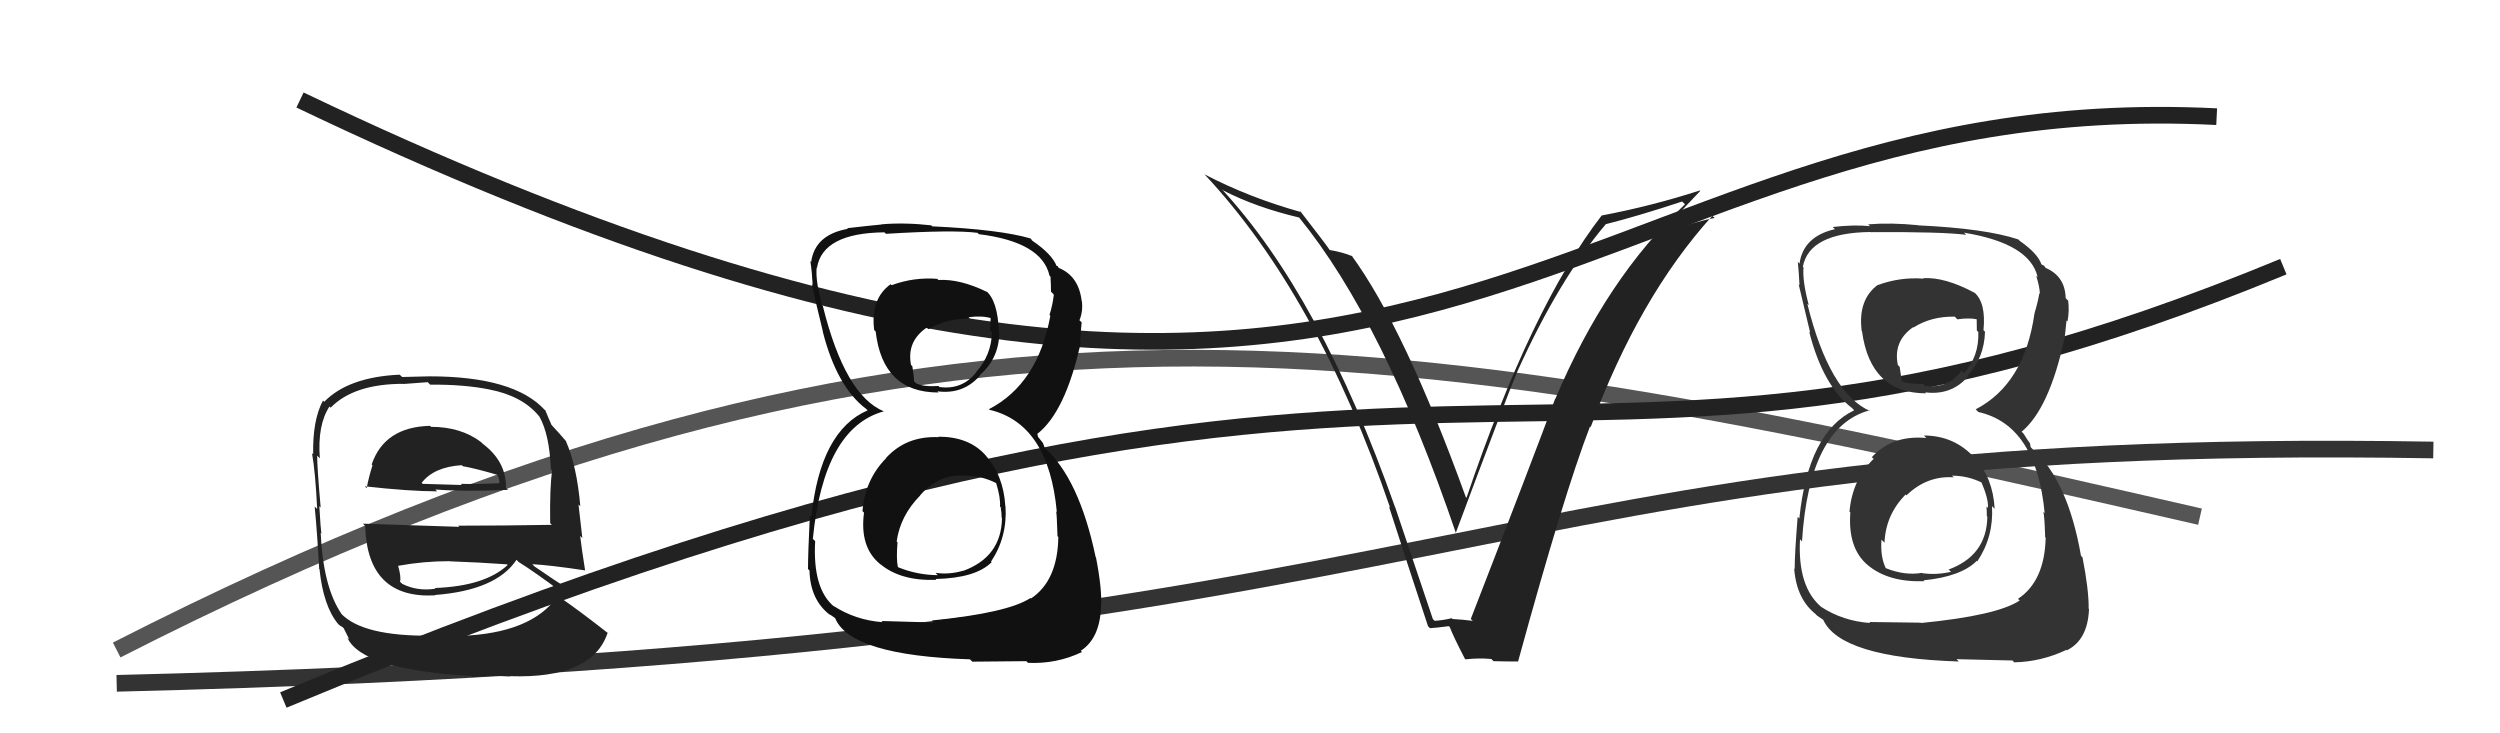
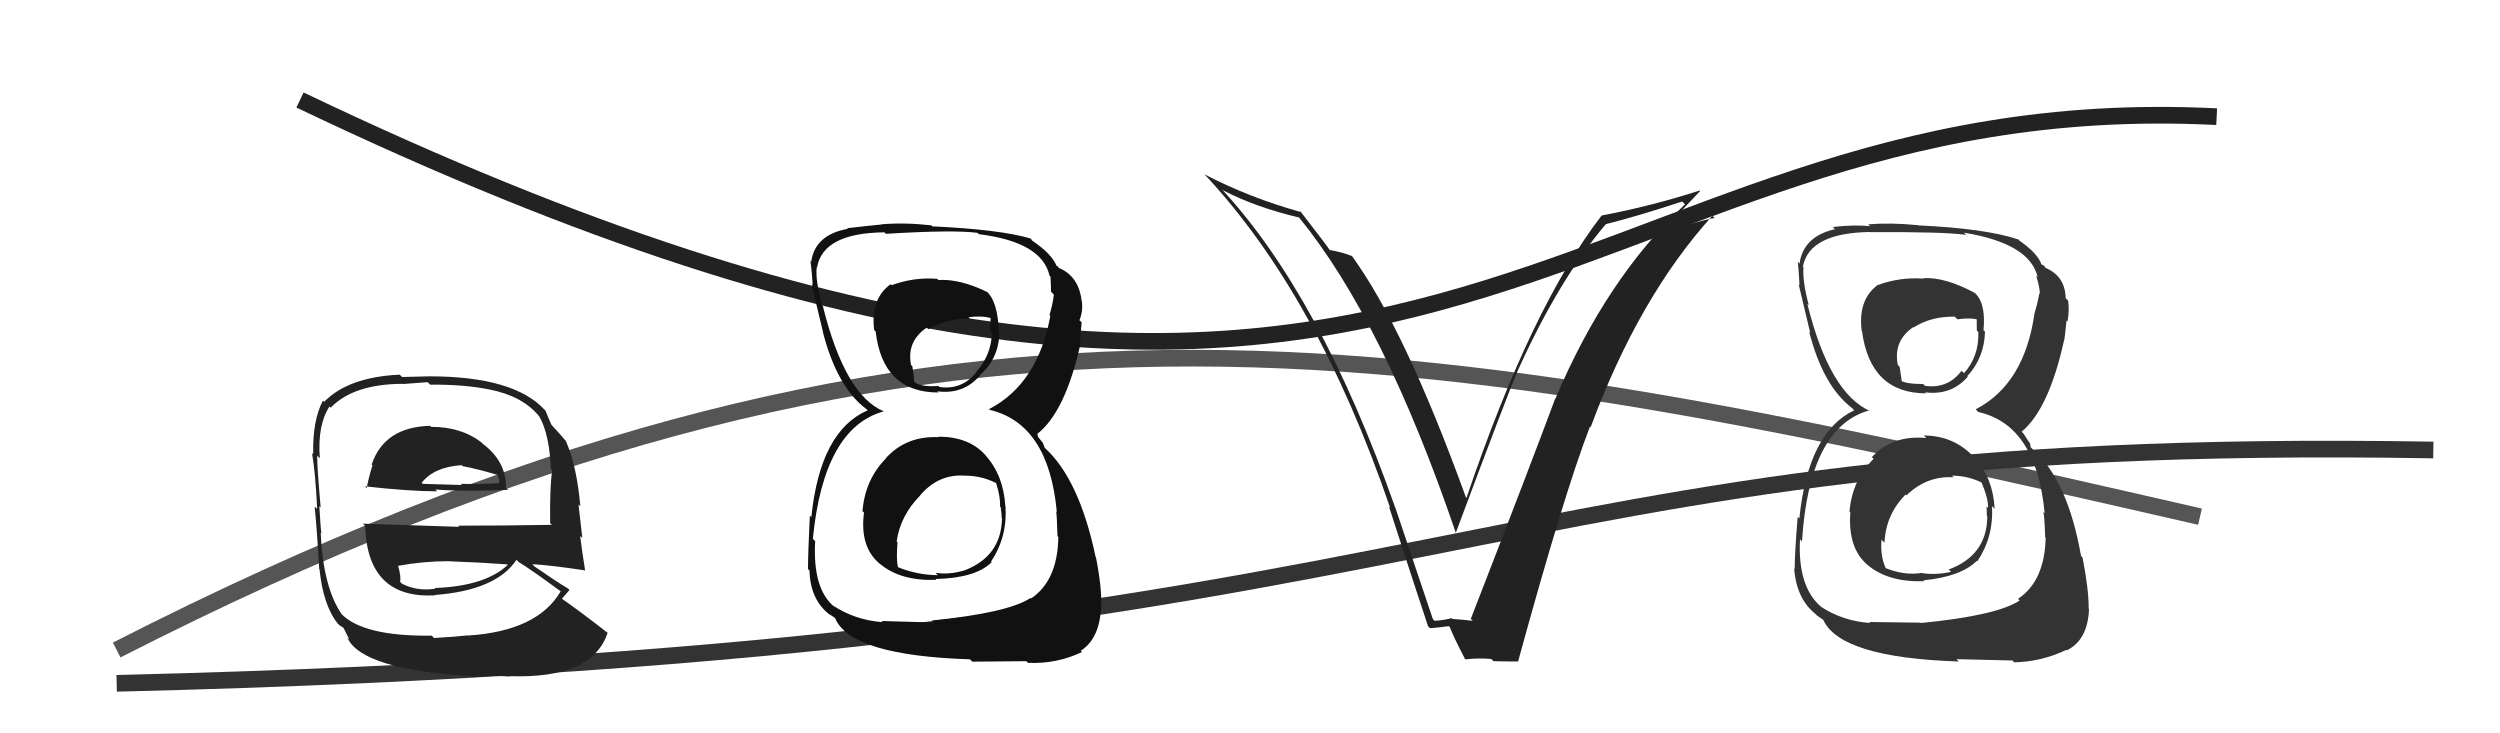
<svg xmlns="http://www.w3.org/2000/svg" width="150" height="44" viewBox="0,0,150,44">
  <path d="M7 39 C56 14,84 20,132 31" stroke="#555" fill="none" />
  <path d="M7 41 C90 39,87 26,146 27" stroke="#333" fill="none" />
  <path d="M18 6 C87 39,93 5,133 7" stroke="#222" fill="none" />
  <path fill="#222" d="M25.81 25.56L25.86 25.60L25.80 25.55Q23.06 25.62 22.30 27.87L22.25 27.82L22.35 27.92Q22.12 28.64 22.00 29.29L22.03 29.32L21.89 29.18Q24.59 29.48 26.23 29.48L26.15 29.40L26.12 29.37Q27.89 29.51 30.48 29.39L30.35 29.26L30.36 29.27Q30.38 27.69 28.97 26.63L28.87 26.53L28.87 26.53Q27.66 25.61 25.87 25.61ZM25.86 38.09L25.88 38.11L25.91 38.14Q21.73 38.19 20.44 36.79L20.48 36.82L20.50 36.85Q19.39 35.24 19.24 31.97L19.36 32.09L19.28 32.00Q19.24 31.74 19.16 30.37L19.17 30.38L19.24 30.45Q19.03 28.07 19.03 27.35L19.04 27.35L19.19 27.50Q19.04 25.49 19.77 24.39L19.85 24.47L19.84 24.46Q21.23 23.03 24.20 23.03L24.20 23.04L25.66 22.93L25.81 23.08Q27.84 23.06 29.37 23.37L29.35 23.35L29.37 23.37Q31.36 23.76 32.35 24.98L32.32 24.95L32.36 24.99Q32.97 26.06 33.05 28.15L33.13 28.23L33.13 28.23Q32.98 29.22 33.01 31.39L33.10 31.48L33.11 31.49Q30.27 31.54 27.49 31.54L27.56 31.61L21.78 31.42L21.91 31.56Q22.04 35.95 26.12 35.72L26.03 35.64L26.09 35.70Q29.77 35.42 30.99 33.59L31.00 33.60L31.12 33.72Q32.02 34.28 33.61 35.46L33.47 35.32L33.64 35.48Q32.25 37.86 28.10 38.13L27.98 38.00L28.09 38.12Q27.41 38.20 26.04 38.28ZM28.18 40.45L28.30 40.57L28.35 40.63Q29.38 40.51 30.60 40.59L30.56 40.55L30.58 40.57Q35.55 40.74 36.46 37.96L36.50 38.00L36.52 38.02Q34.78 36.66 33.68 35.90L33.77 35.99L33.71 35.93Q33.98 35.63 34.17 35.40L34.09 35.32L34.05 35.29Q33.43 34.93 32.06 33.98L31.98 33.89L31.93 33.85Q33.02 33.91 35.08 34.22L35.04 34.17L35.11 34.25Q34.89 32.85 34.81 32.16L34.94 32.28L34.71 30.27L34.82 30.38Q34.61 27.96 33.96 26.48L34.01 26.52L33.97 26.48Q33.61 26.05 33.04 25.44L33.05 25.45L33.09 25.49Q32.95 25.19 32.72 24.62L32.67 24.58L32.68 24.59Q30.83 22.58 25.76 22.58L25.76 22.58L24.13 22.62L23.98 22.48Q20.90 22.62 19.45 24.11L19.44 24.10L19.38 24.03Q18.75 25.20 18.79 27.26L18.83 27.29L18.72 27.19Q18.92 28.29 19.03 30.54L18.98 30.49L18.88 30.39Q19.04 32.07 19.15 34.12L19.09 34.07L19.17 34.15Q19.40 36.36 20.28 37.43L20.28 37.43L20.33 37.48Q20.38 37.53 20.57 37.64L20.62 37.69L20.96 38.37L20.84 38.26Q21.71 40.18 28.29 40.56ZM26.17 35.36L26.14 35.33L26.13 35.32Q25.05 35.49 24.13 35.03L23.98 34.88L24.00 34.90Q24.08 34.64 23.89 33.96L23.84 33.90L23.88 33.95Q25.40 33.67 26.99 33.67L27.04 33.72L27.00 33.68Q28.74 33.74 30.42 33.86L30.45 33.89L30.46 33.90Q29.10 35.17 26.09 35.28ZM27.70 27.91L27.71 27.91L27.76 27.97Q28.51 28.10 29.84 28.49L29.84 28.48L29.95 28.78L29.96 28.98L29.97 28.99Q28.56 29.06 27.64 29.03L27.68 29.07L27.72 29.10Q25.39 29.03 25.36 29.03L25.35 29.02L25.30 28.97Q26.03 28.02 27.70 27.91Z" />
-   <path d="M17 42 C89 12,91 35,137 16" stroke="#222" fill="none" />
  <path fill="#333" d="M115.53 26.23L115.45 26.15L115.58 26.28Q113.53 26.09 112.31 27.43L112.36 27.48L112.42 27.53Q111.13 28.79 110.97 30.70L111.05 30.77L111.02 30.75Q110.86 32.90 112.07 33.91L112.01 33.85L112.07 33.91Q113.32 34.95 115.45 34.87L115.49 34.91L115.41 34.82Q117.66 34.60 118.61 33.65L118.74 33.78L118.64 33.68Q119.63 32.20 119.52 30.37L119.51 30.36L119.68 30.53Q119.58 28.68 118.49 27.48L118.39 27.37L118.49 27.48Q117.26 26.13 115.43 26.13ZM115.39 16.68L115.54 16.84L115.43 16.72Q114.01 16.61 112.68 17.10L112.72 17.14L112.67 17.09Q111.47 17.98 111.70 19.84L111.66 19.81L111.72 19.87Q112.22 23.60 115.57 23.60L115.39 23.43L115.50 23.54Q117.08 23.74 118.07 22.60L118.10 22.63L118.04 22.57Q119.06 21.46 119.10 19.90L119.03 19.83L119.01 19.81Q119.17 18.15 118.45 17.54L118.49 17.58L118.48 17.57Q116.69 16.61 115.39 16.69ZM115.12 37.24L115.24 37.36L112.16 37.32L112.22 37.38Q110.58 37.27 109.25 36.40L109.28 36.43L109.29 36.43Q107.85 35.22 108.00 32.36L108.07 32.43L108.12 32.49Q108.55 25.61 112.17 24.62L112.18 24.63L112.22 24.67Q109.77 23.60 108.44 18.23L108.52 18.30L108.53 18.32Q108.14 16.86 108.21 16.06L108.29 16.13L108.17 16.01Q108.55 13.96 112.24 13.92L112.34 14.02L112.25 13.93Q116.52 13.90 117.97 14.09L117.99 14.11L117.84 13.96Q121.80 14.61 122.26 16.63L122.13 16.50L122.17 16.54Q122.39 17.25 122.39 17.63L122.39 17.63L122.36 17.60Q122.26 18.18 122.07 18.79L122.13 18.86L122.07 18.80Q121.47 23.04 118.54 24.56L118.56 24.58L118.70 24.72Q122.18 25.50 122.68 30.79L122.61 30.72L122.60 30.71Q122.67 30.94 122.71 32.23L122.72 32.24L122.74 32.26Q122.68 34.87 121.08 35.93L121.15 36.00L121.18 36.03Q119.83 36.93 115.26 37.38ZM117.48 39.64L117.39 39.55L120.75 39.63L120.85 39.74Q122.47 39.71 123.99 38.99L124.07 39.07L124.01 39.02Q125.27 38.40 125.34 36.54L125.26 36.45L125.32 36.51Q125.33 35.38 124.95 33.44L124.97 33.46L124.86 33.35Q124.07 28.84 121.98 26.97L121.84 26.83L121.80 26.60L121.63 26.36L121.43 26.04L121.30 25.90Q122.94 24.54 123.85 20.39L124.01 20.54L123.86 20.40Q123.91 20.07 123.99 19.23L123.97 19.21L124.05 19.29Q124.17 18.65 124.09 18.04L124.07 18.02L123.94 17.89Q123.91 16.57 122.73 16.07L122.76 16.10L122.64 15.94L122.48 15.86L122.49 15.87Q122.26 15.18 121.08 14.38L121.12 14.43L121.20 14.47L121.11 14.37Q119.15 13.71 115.07 13.52L114.99 13.44L115.07 13.51Q113.46 13.35 112.09 13.46L112.13 13.50L112.20 13.57Q111.26 13.47 109.96 13.62L109.96 13.62L110.10 13.75Q108.20 14.18 107.97 15.82L107.82 15.66L107.87 15.72Q107.93 16.31 107.97 17.11L107.81 16.95L107.92 17.06Q108.04 17.60 108.61 19.96L108.55 19.90L108.55 19.90Q109.38 23.16 111.13 24.49L111.02 24.39L111.17 24.53L111.25 24.62Q108.49 25.93 107.96 31.11L107.78 30.93L107.86 31.01Q107.68 33.22 107.68 34.14L107.74 34.20L107.65 34.11Q107.79 35.96 108.97 36.87L108.87 36.78L109.03 36.94Q109.14 37.01 109.41 37.20L109.40 37.19L109.39 37.18Q110.41 39.46 117.53 39.69ZM117.06 28.48L117.11 28.53L117.12 28.54Q118.10 28.54 118.98 28.99L118.93 28.94L118.86 28.87Q119.32 29.94 119.28 30.48L119.22 30.41L119.19 30.39Q119.21 30.67 119.21 30.97L119.29 31.06L119.24 31.01Q119.20 33.33 116.92 34.17L117.09 34.34L117.06 34.31Q116.16 34.51 115.36 34.39L115.50 34.53L115.33 34.37Q114.29 34.55 113.15 34.09L113.24 34.18L113.14 34.08Q112.81 33.37 112.89 32.38L112.97 32.46L113.07 32.56Q113.14 30.88 114.34 29.67L114.33 29.66L114.39 29.72Q115.62 28.53 117.22 28.64ZM117.28 18.99L117.27 18.98L117.44 19.16Q118.24 19.04 118.77 19.20L118.60 19.02L118.61 19.83L118.70 19.92Q118.75 21.38 117.84 22.39L117.73 22.28L117.69 22.25Q116.87 23.34 115.50 23.15L115.40 23.05L115.39 23.04Q114.41 23.05 113.99 22.82L114.15 22.99L114.12 22.96Q114.09 22.70 113.98 22.01L113.85 21.88L113.87 21.90Q113.58 20.47 114.79 19.63L114.79 19.63L114.81 19.65Q115.88 18.97 117.29 19.00Z" />
  <path fill="#222" d="M85.95 37.12L85.97 37.14L83.71 30.43L83.70 30.42Q79.21 17.70 73.27 11.31L73.40 11.43L73.40 11.43Q75.36 12.44 77.94 13.05L77.95 13.05L77.93 13.03Q83.03 19.28 87.37 32.03L87.36 32.02L87.34 31.99Q90.37 23.87 91.05 22.27L91.12 22.34L91.05 22.27Q93.54 16.76 96.35 13.45L96.37 13.47L96.35 13.45Q98.30 12.96 100.93 12.09L101.10 12.26L101.10 12.26Q96.37 16.70 93.32 23.93L93.33 23.94L93.31 23.92Q91.94 27.62 88.25 37.13L88.27 37.16L88.37 37.25Q87.72 37.17 87.15 37.14L87.26 37.25L87.10 37.09Q86.65 37.21 86.08 37.25ZM90.96 39.54L91.00 39.58L91.09 39.67Q93.84 29.63 95.40 25.59L95.35 25.54L95.44 25.63Q98.33 17.82 102.74 12.95L102.88 13.08L102.87 13.08Q101.69 13.30 99.59 14.03L99.69 14.12L100.78 12.73L100.79 12.75Q101.40 12.10 102.01 11.46L101.93 11.37L101.98 11.43Q99.11 12.36 96.10 12.93L96.22 13.05L96.10 12.93Q91.87 18.41 87.99 29.87L88.01 29.89L87.95 29.83Q84.28 19.69 81.08 15.31L81.02 15.25L81.15 15.38Q80.61 15.14 79.73 14.99L79.78 15.03L79.86 15.11Q79.60 14.71 78.00 12.65L78.03 12.67L78.08 12.73Q74.98 11.87 72.27 10.46L72.40 10.59L72.28 10.47Q79.03 17.68 83.41 30.47L83.42 30.47L83.34 30.40Q84.50 34.00 85.68 37.57L85.69 37.58L85.80 37.69Q86.09 37.68 86.93 37.57L86.93 37.57L86.99 37.63Q87.19 38.17 87.88 39.50L87.87 39.50L87.93 39.56Q88.75 39.47 89.48 39.54L89.59 39.65L89.61 39.67Q90.35 39.69 91.11 39.69Z" />
  <path fill="#111" d="M56.30 26.20L56.27 26.17L56.33 26.23Q54.38 26.14 53.16 27.48L53.13 27.45L53.17 27.49Q51.90 28.77 51.75 30.67L51.85 30.77L51.84 30.76Q51.57 32.82 52.79 33.83L52.85 33.89L52.81 33.84Q54.04 34.87 56.18 34.79L56.12 34.73L56.12 34.74Q58.54 34.69 59.50 33.73L59.56 33.80L59.46 33.70Q60.45 32.21 60.33 30.38L60.32 30.38L60.32 30.37Q60.21 28.51 59.12 27.31L59.24 27.43L59.12 27.30Q58.13 26.20 56.30 26.20ZM56.34 16.83L56.25 16.75L56.23 16.73Q54.83 16.62 53.50 17.11L53.45 17.07L53.44 17.05Q52.22 17.93 52.45 19.80L52.43 19.78L52.54 19.89Q52.96 23.55 56.31 23.55L56.38 23.61L56.24 23.48Q57.81 23.68 58.80 22.53L58.87 22.60L58.78 22.51Q59.93 21.53 59.96 19.97L59.83 19.83L59.93 19.94Q59.88 18.06 59.16 17.45L59.28 17.57L59.23 17.52Q57.59 16.72 56.30 16.80ZM55.95 37.27L56.03 37.35L52.89 37.26L52.96 37.33Q51.32 37.21 49.99 36.34L50.08 36.42L50.05 36.40Q48.75 35.33 48.91 32.47L48.78 32.34L48.77 32.34Q49.42 25.67 53.03 24.68L52.84 24.49L53.03 24.68Q50.70 23.72 49.37 18.36L49.23 18.21L49.33 18.32Q48.92 16.85 49.00 16.05L49.07 16.11L49.02 16.06Q49.37 13.98 53.06 13.94L53.11 13.98L53.15 14.03Q57.20 13.78 58.65 13.97L58.69 14.01L58.73 14.05Q62.52 14.52 62.97 16.54L63.02 16.59L63.03 16.60Q63.06 17.12 63.06 17.50L63.14 17.58L63.23 17.68Q63.16 18.29 62.97 18.90L63.00 18.93L63.02 18.95Q62.27 23.03 59.34 24.55L59.37 24.59L59.38 24.59Q62.92 25.43 63.41 30.72L63.47 30.78L63.37 30.68Q63.41 30.87 63.45 32.17L63.37 32.09L63.50 32.22Q63.46 34.84 61.86 35.91L61.99 36.04L61.83 35.88Q60.48 36.77 55.91 37.23ZM58.36 39.72L58.34 39.70L61.58 39.67L61.68 39.77Q63.40 39.85 64.92 39.12L64.83 39.03L64.84 39.05Q65.98 38.32 66.06 36.45L66.03 36.43L66.06 36.45Q66.14 35.40 65.76 33.45L65.64 33.33L65.74 33.43Q64.75 28.71 62.65 26.84L62.69 26.88L62.57 26.57L62.28 26.21L62.25 26.06L62.23 26.04Q63.92 24.73 64.84 20.58L64.84 20.58L64.80 20.53Q64.82 20.18 64.90 19.34L64.74 19.19L64.77 19.21Q64.99 18.67 64.91 18.06L64.85 18.00L64.90 18.05Q64.72 16.57 63.54 16.08L63.48 16.02L63.47 15.97L63.37 15.95L63.41 15.99Q63.13 15.25 61.95 14.45L61.82 14.33L61.95 14.41L61.84 14.31Q60.01 13.77 55.93 13.58L55.83 13.47L55.88 13.52Q54.26 13.34 52.88 13.46L52.87 13.44L52.89 13.47Q52.13 13.54 50.84 13.69L50.81 13.67L50.87 13.73Q48.90 14.08 48.67 15.71L48.73 15.78L48.62 15.66Q48.72 16.30 48.76 17.09L48.60 16.94L48.72 17.06Q48.80 17.56 49.38 19.92L49.31 19.86L49.37 19.91Q50.21 23.20 51.96 24.53L51.81 24.38L52.08 24.64L52.06 24.62Q49.21 25.85 48.68 31.03L48.59 30.93L48.59 30.94Q48.48 33.22 48.48 34.14L48.43 34.09L48.57 34.23Q48.61 35.98 49.79 36.89L49.69 36.79L49.74 36.85Q49.79 36.86 50.06 37.05L50.19 37.18L50.12 37.12Q51.08 39.33 58.20 39.56ZM57.93 28.55L57.98 28.61L57.92 28.54Q58.90 28.54 59.78 28.99L59.66 28.87L59.77 28.99Q60.04 29.86 60.00 30.39L60.14 30.53L60.04 30.44Q60.10 30.77 60.10 31.07L60.14 31.11L60.12 31.09Q60.08 33.41 57.80 34.25L57.90 34.34L57.80 34.24Q56.94 34.49 56.14 34.37L56.15 34.39L56.27 34.51Q55.04 34.50 53.90 34.04L54.03 34.17L53.87 34.01Q53.77 33.53 53.85 32.54L53.78 32.47L53.80 32.49Q54.01 30.95 55.21 29.73L55.19 29.71L55.20 29.73Q56.31 28.42 57.91 28.54ZM58.07 18.98L58.17 19.08L58.12 19.03Q58.93 18.93 59.46 19.09L59.44 19.06L59.40 19.82L59.52 19.94Q59.48 21.31 58.57 22.32L58.50 22.25L58.58 22.33Q57.73 23.41 56.36 23.22L56.36 23.22L56.31 23.16Q55.38 23.22 54.96 22.99L54.86 22.89L54.84 22.87Q54.85 22.66 54.74 21.97L54.68 21.92L54.66 21.89Q54.39 20.48 55.61 19.65L55.60 19.64L55.71 19.75Q56.80 19.09 58.21 19.12Z" />
</svg>